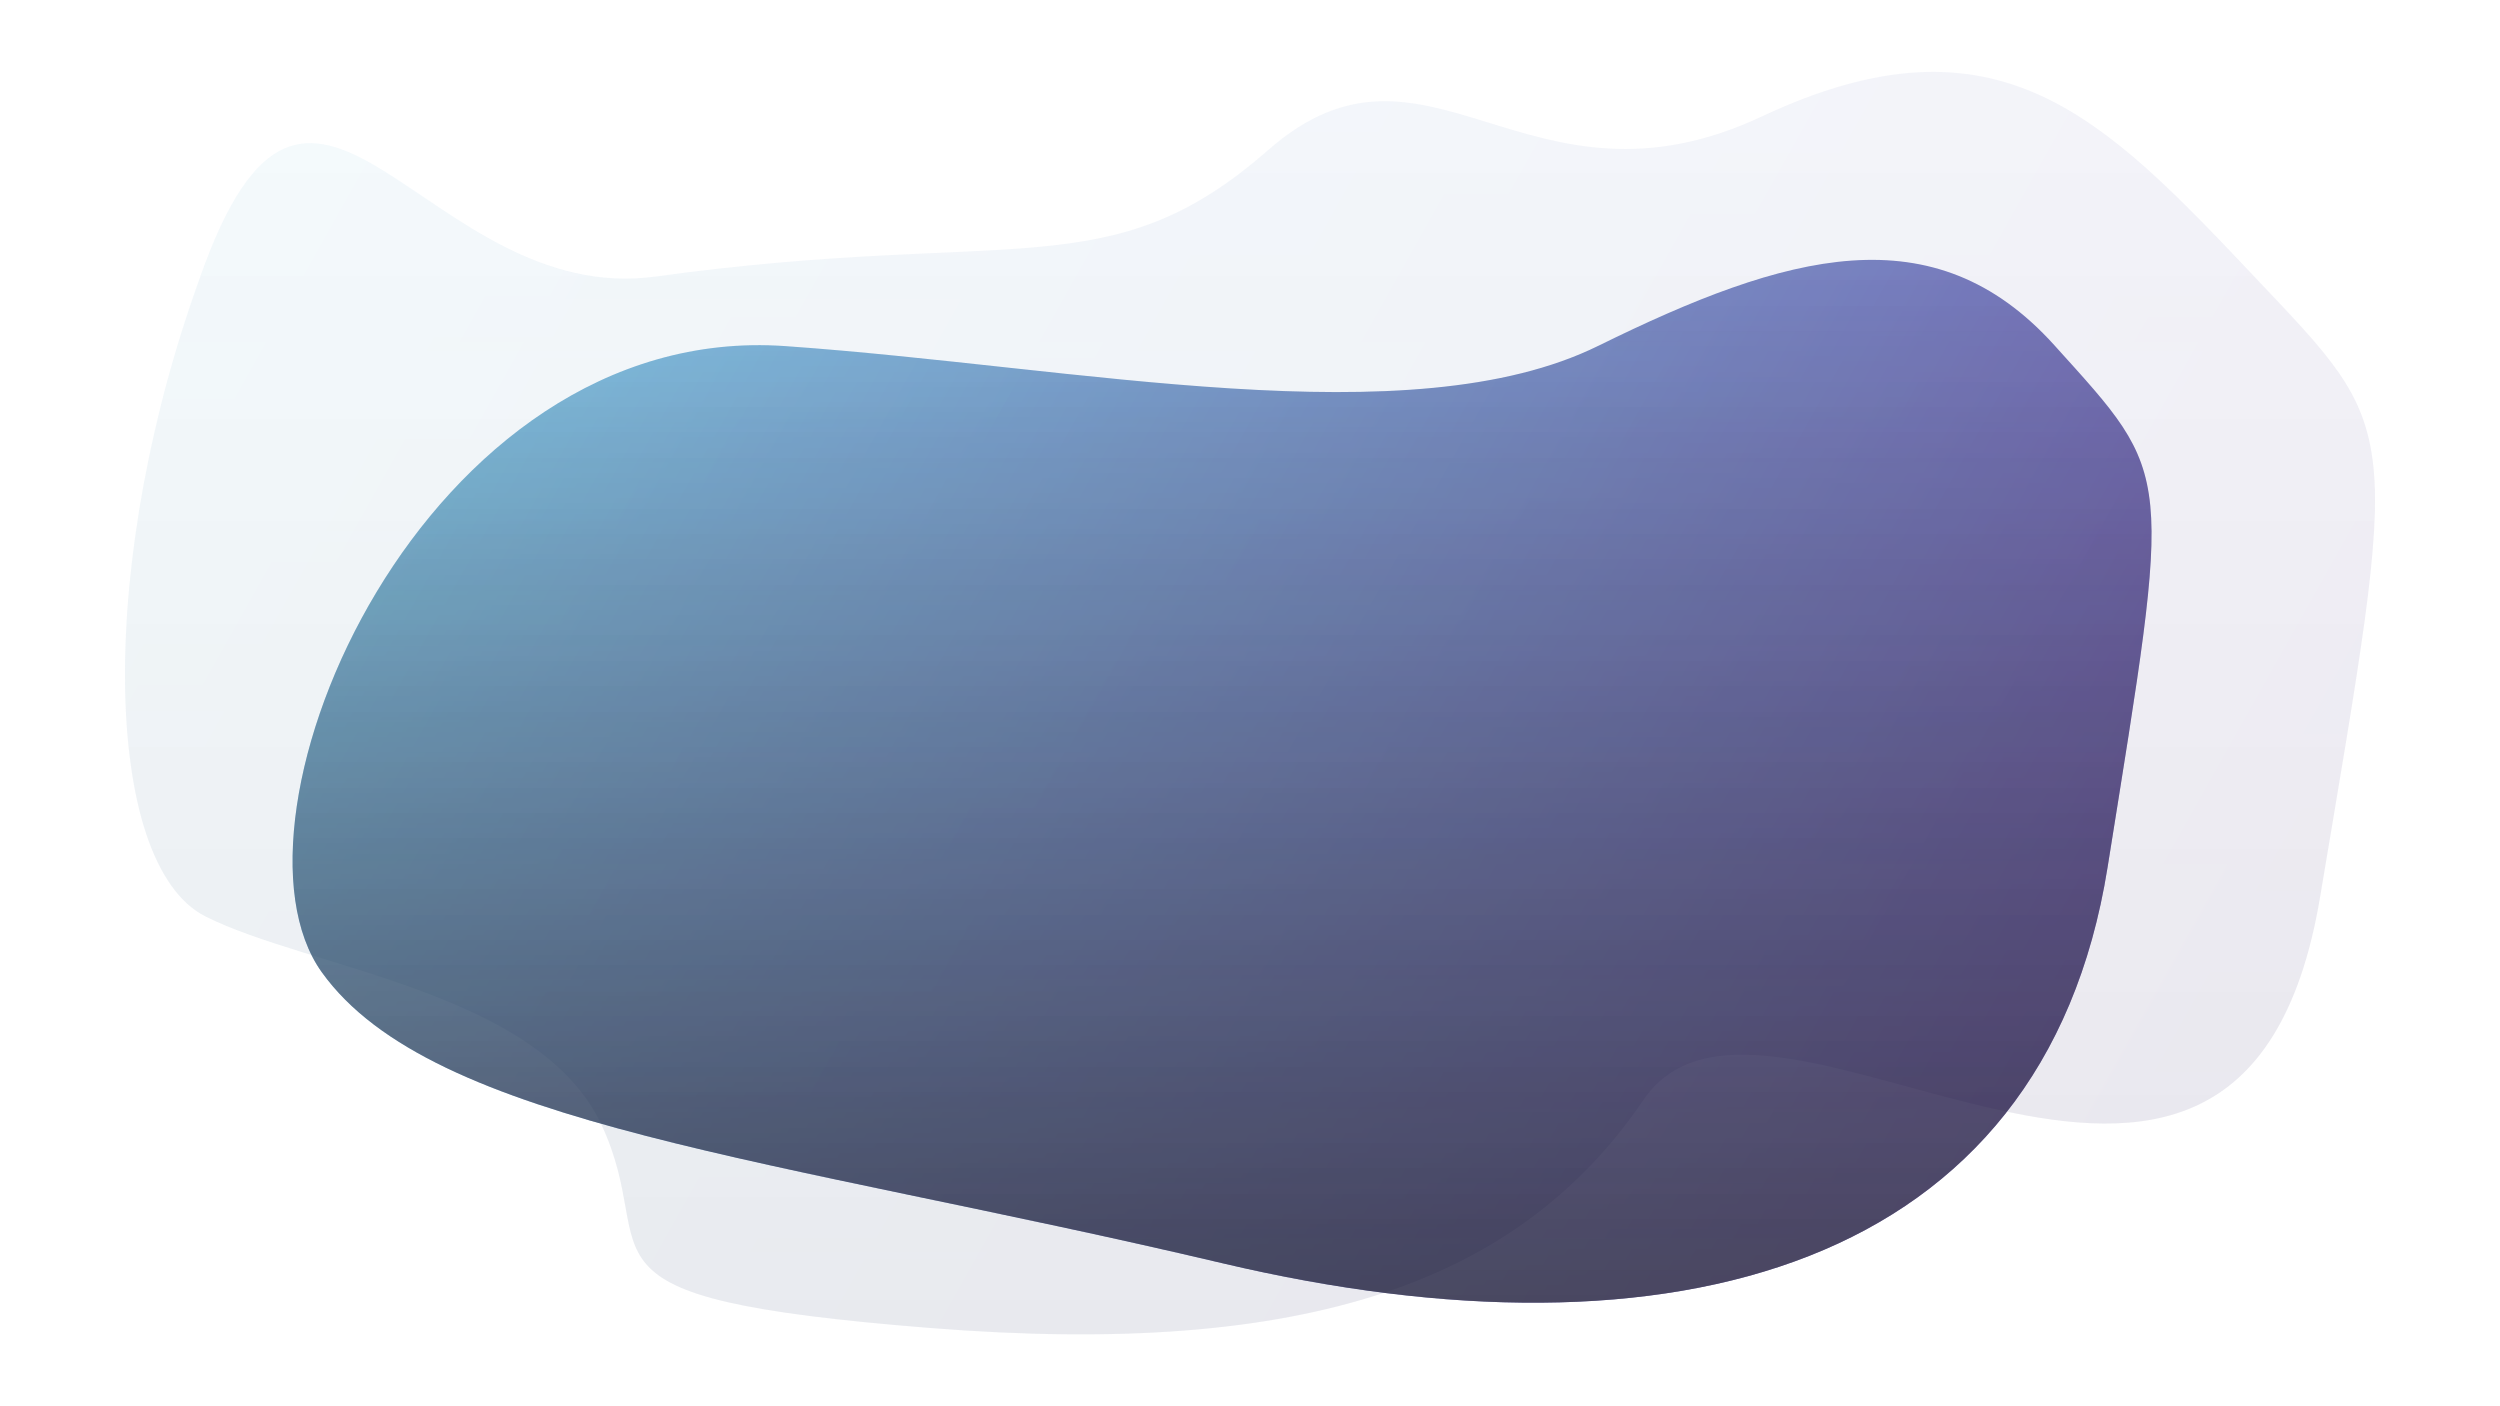
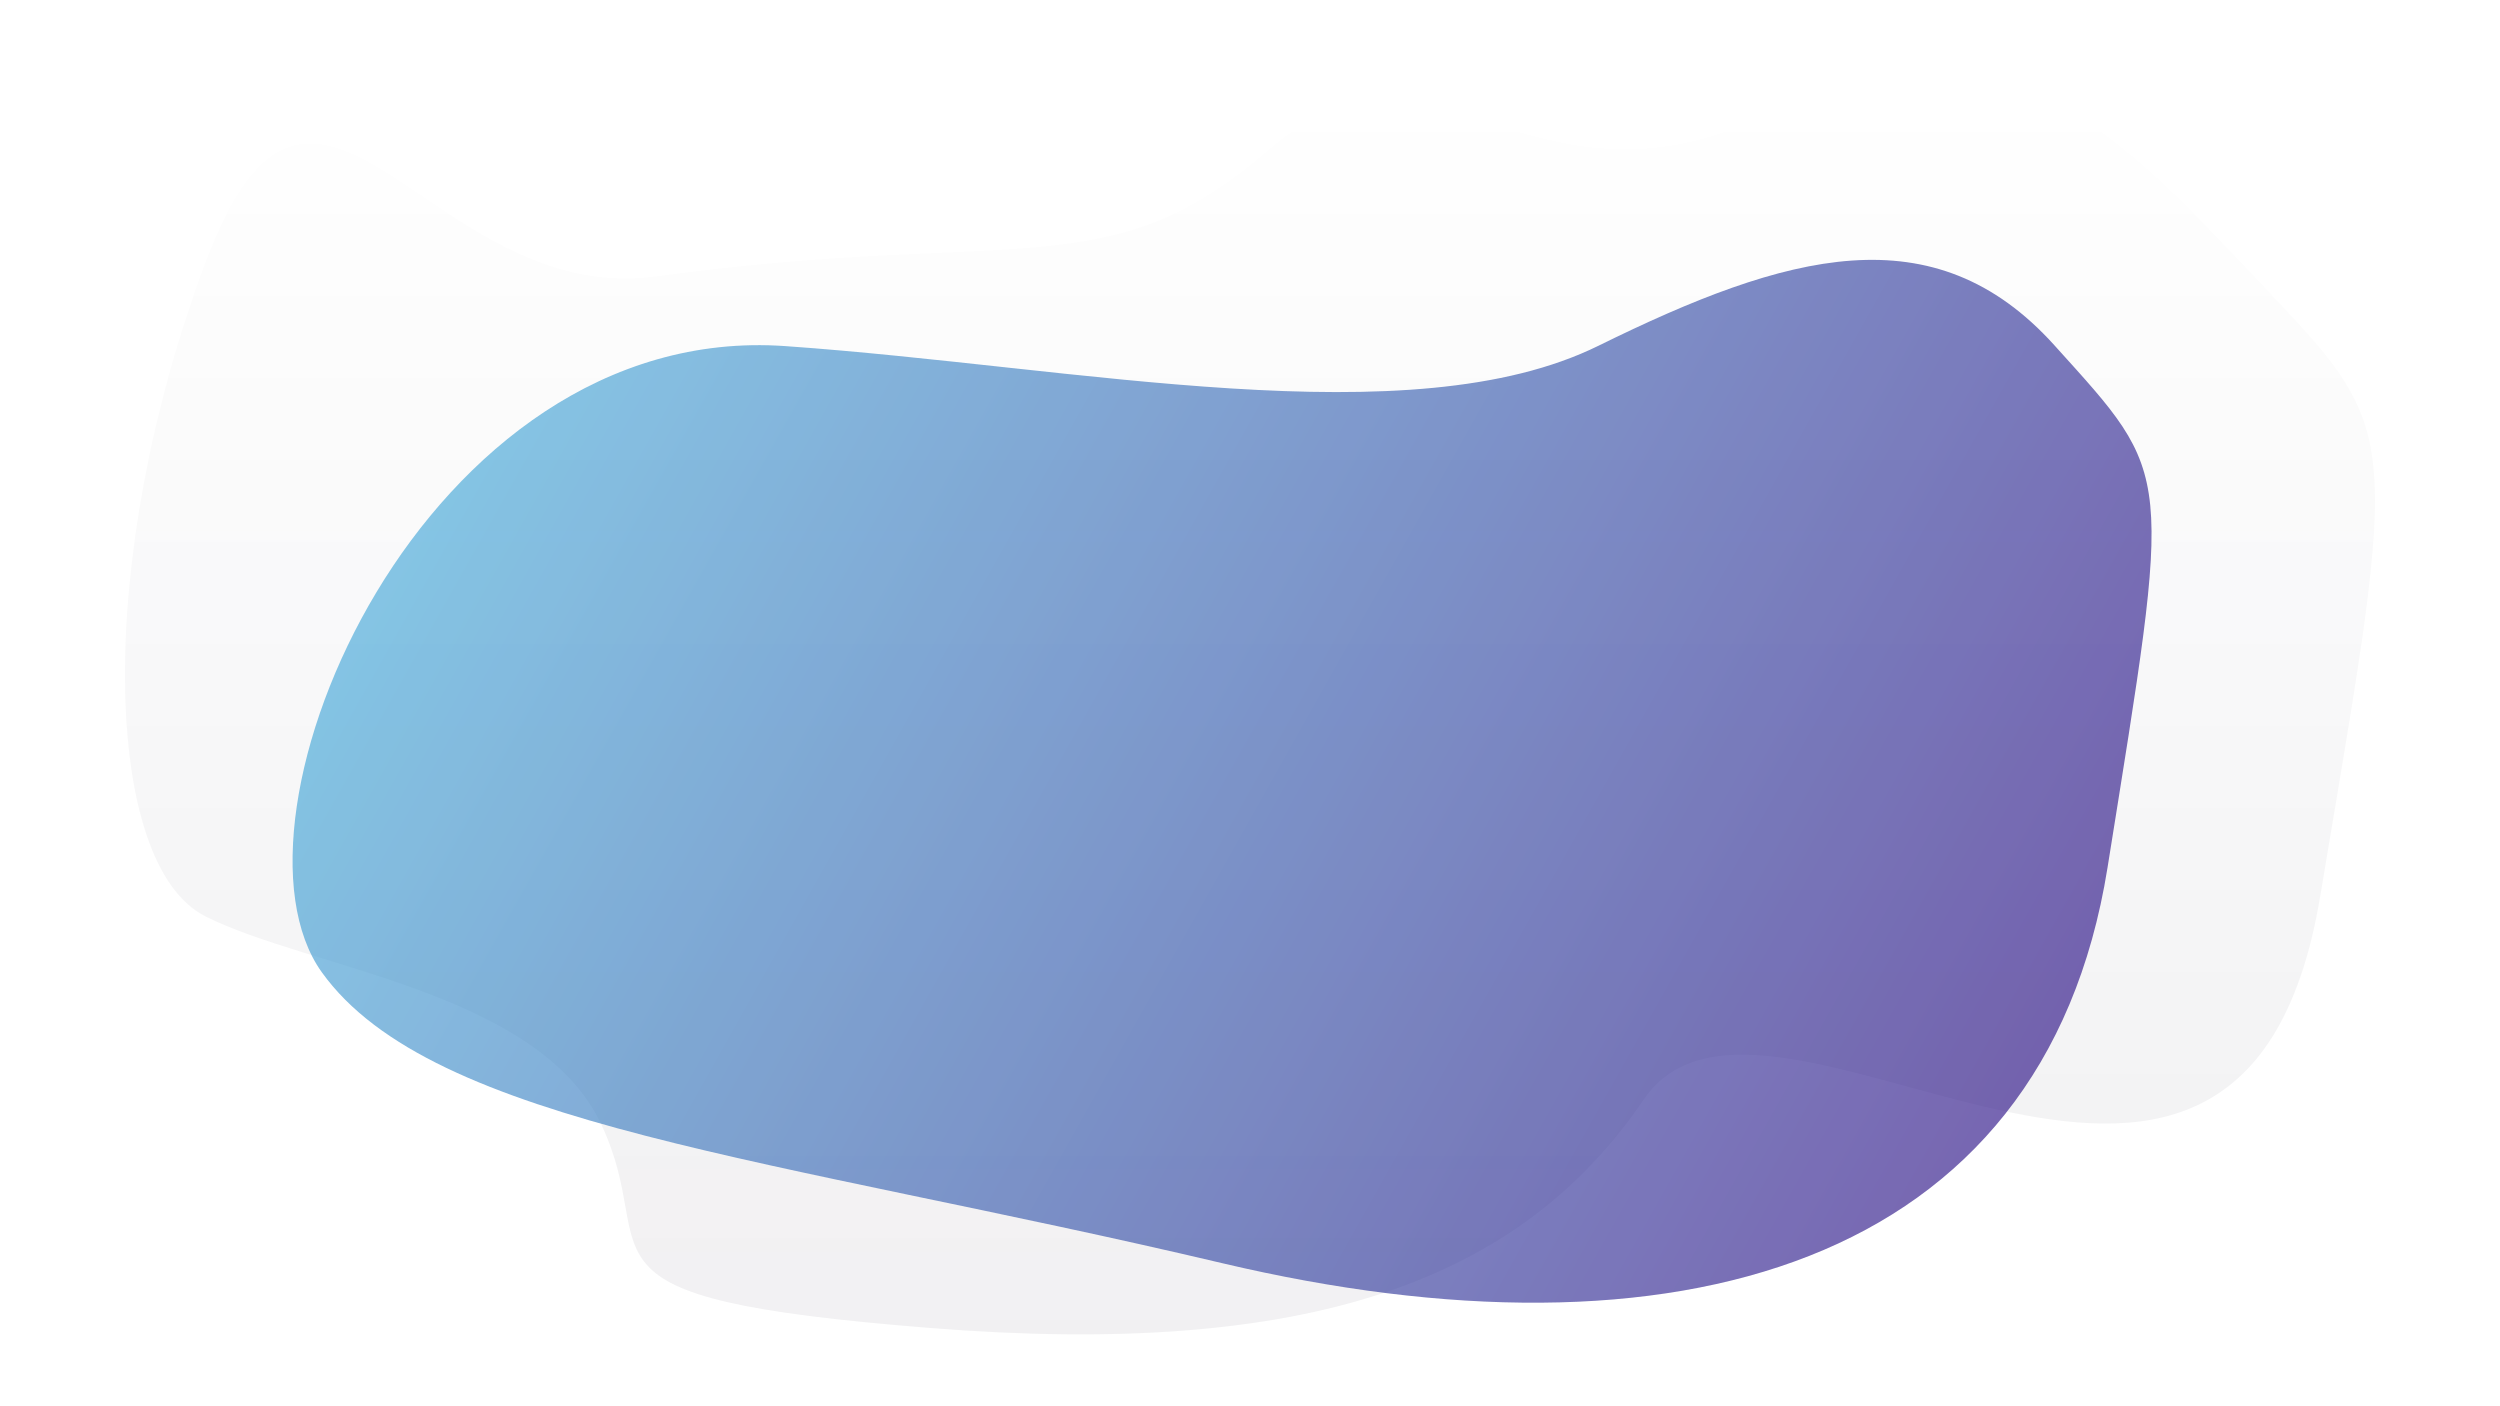
<svg xmlns="http://www.w3.org/2000/svg" width="1600" height="900" viewBox="0 0 1600 900" fill="none">
  <g clip-path="url(#clip0_2_10)">
    <g opacity="0.24" filter="url(#filter0_f_2_10)">
-       <path opacity="0.24" d="M811.759 95.921C709.796 185.263 649.122 145.49 419.681 176.952C273.215 197.037 201.304 -18.635 131.255 168.642C60.276 358.406 65.543 553.234 131.453 586.478C197.362 619.721 344.866 634.485 384.863 719.672C424.859 804.858 352.303 830.503 595.099 849.895C837.894 869.287 972.91 819.867 1051.86 703.827C1130.81 587.788 1433.59 880.216 1484.85 574.099C1536.11 267.982 1538.74 278.461 1442.41 176.653C1346.08 74.844 1278.2 3.809 1127.79 74.452C977.378 145.094 913.722 6.58 811.759 95.921Z" fill="url(#paint0_linear_2_10)" />
      <path opacity="0.24" d="M811.759 95.921C709.796 185.263 649.122 145.49 419.681 176.952C273.215 197.037 201.304 -18.635 131.255 168.642C60.276 358.406 65.543 553.234 131.453 586.478C197.362 619.721 344.866 634.485 384.863 719.672C424.859 804.858 352.303 830.503 595.099 849.895C837.894 869.287 972.91 819.867 1051.86 703.827C1130.81 587.788 1433.59 880.216 1484.85 574.099C1536.11 267.982 1538.74 278.461 1442.41 176.653C1346.08 74.844 1278.2 3.809 1127.79 74.452C977.378 145.094 913.722 6.58 811.759 95.921Z" fill="url(#paint1_linear_2_10)" />
    </g>
    <g opacity="0.8" filter="url(#filter1_f_2_10)">
      <path opacity="0.8" d="M502.5 221.5C271.284 205.269 135.234 523.799 206 622.304C276.766 720.809 495.5 740.683 782.5 808.5C1069.5 876.317 1307.75 812.567 1348.83 555.175C1389.91 297.782 1392.02 306.593 1314.82 220.99C1237.62 135.386 1143.54 161.891 1023 221.29C902.464 280.688 690.223 234.678 502.5 221.5Z" fill="url(#paint2_linear_2_10)" />
-       <path opacity="0.8" d="M502.5 221.5C271.284 205.269 135.234 523.799 206 622.304C276.766 720.809 495.5 740.683 782.5 808.5C1069.5 876.317 1307.75 812.567 1348.83 555.175C1389.91 297.782 1392.02 306.593 1314.82 220.99C1237.62 135.386 1143.54 161.891 1023 221.29C902.464 280.688 690.223 234.678 502.5 221.5Z" fill="url(#paint3_linear_2_10)" />
    </g>
  </g>
  <defs>
    <filter id="filter0_f_2_10" x="-20" y="-54" width="1640" height="1008" filterUnits="userSpaceOnUse" color-interpolation-filters="sRGB">
      <feFlood flood-opacity="0" result="BackgroundImageFix" />
      <feBlend mode="normal" in="SourceGraphic" in2="BackgroundImageFix" result="shape" />
      <feGaussianBlur stdDeviation="50" result="effect1_foregroundBlur_2_10" />
    </filter>
    <filter id="filter1_f_2_10" x="87.237" y="66.307" width="1389.76" height="867.435" filterUnits="userSpaceOnUse" color-interpolation-filters="sRGB">
      <feFlood flood-opacity="0" result="BackgroundImageFix" />
      <feBlend mode="normal" in="SourceGraphic" in2="BackgroundImageFix" result="shape" />
      <feGaussianBlur stdDeviation="50" result="effect1_foregroundBlur_2_10" />
    </filter>
    <linearGradient id="paint0_linear_2_10" x1="1520" y1="577.198" x2="316.251" y2="-98.239" gradientUnits="userSpaceOnUse">
      <stop stop-color="#2A0C83" />
      <stop offset="1" stop-color="#44ACDA" />
    </linearGradient>
    <linearGradient id="paint1_linear_2_10" x1="800" y1="51.907" x2="800" y2="854" gradientUnits="userSpaceOnUse">
      <stop stop-color="#0C0A1D" stop-opacity="0" />
      <stop offset="1" stop-color="#0C0A1D" />
    </linearGradient>
    <linearGradient id="paint2_linear_2_10" x1="1377" y1="605.045" x2="382.407" y2="47.097" gradientUnits="userSpaceOnUse">
      <stop stop-color="#2A0C83" />
      <stop offset="1" stop-color="#44ACDA" />
    </linearGradient>
    <linearGradient id="paint3_linear_2_10" x1="782.119" y1="171.187" x2="782.119" y2="833.742" gradientUnits="userSpaceOnUse">
      <stop stop-color="#0C0A1D" stop-opacity="0" />
      <stop offset="1" stop-color="#0C0A1D" />
    </linearGradient>
    <clipPath id="clip0_2_10">
      <rect width="1600" height="900" fill="white" />
    </clipPath>
  </defs>
</svg>